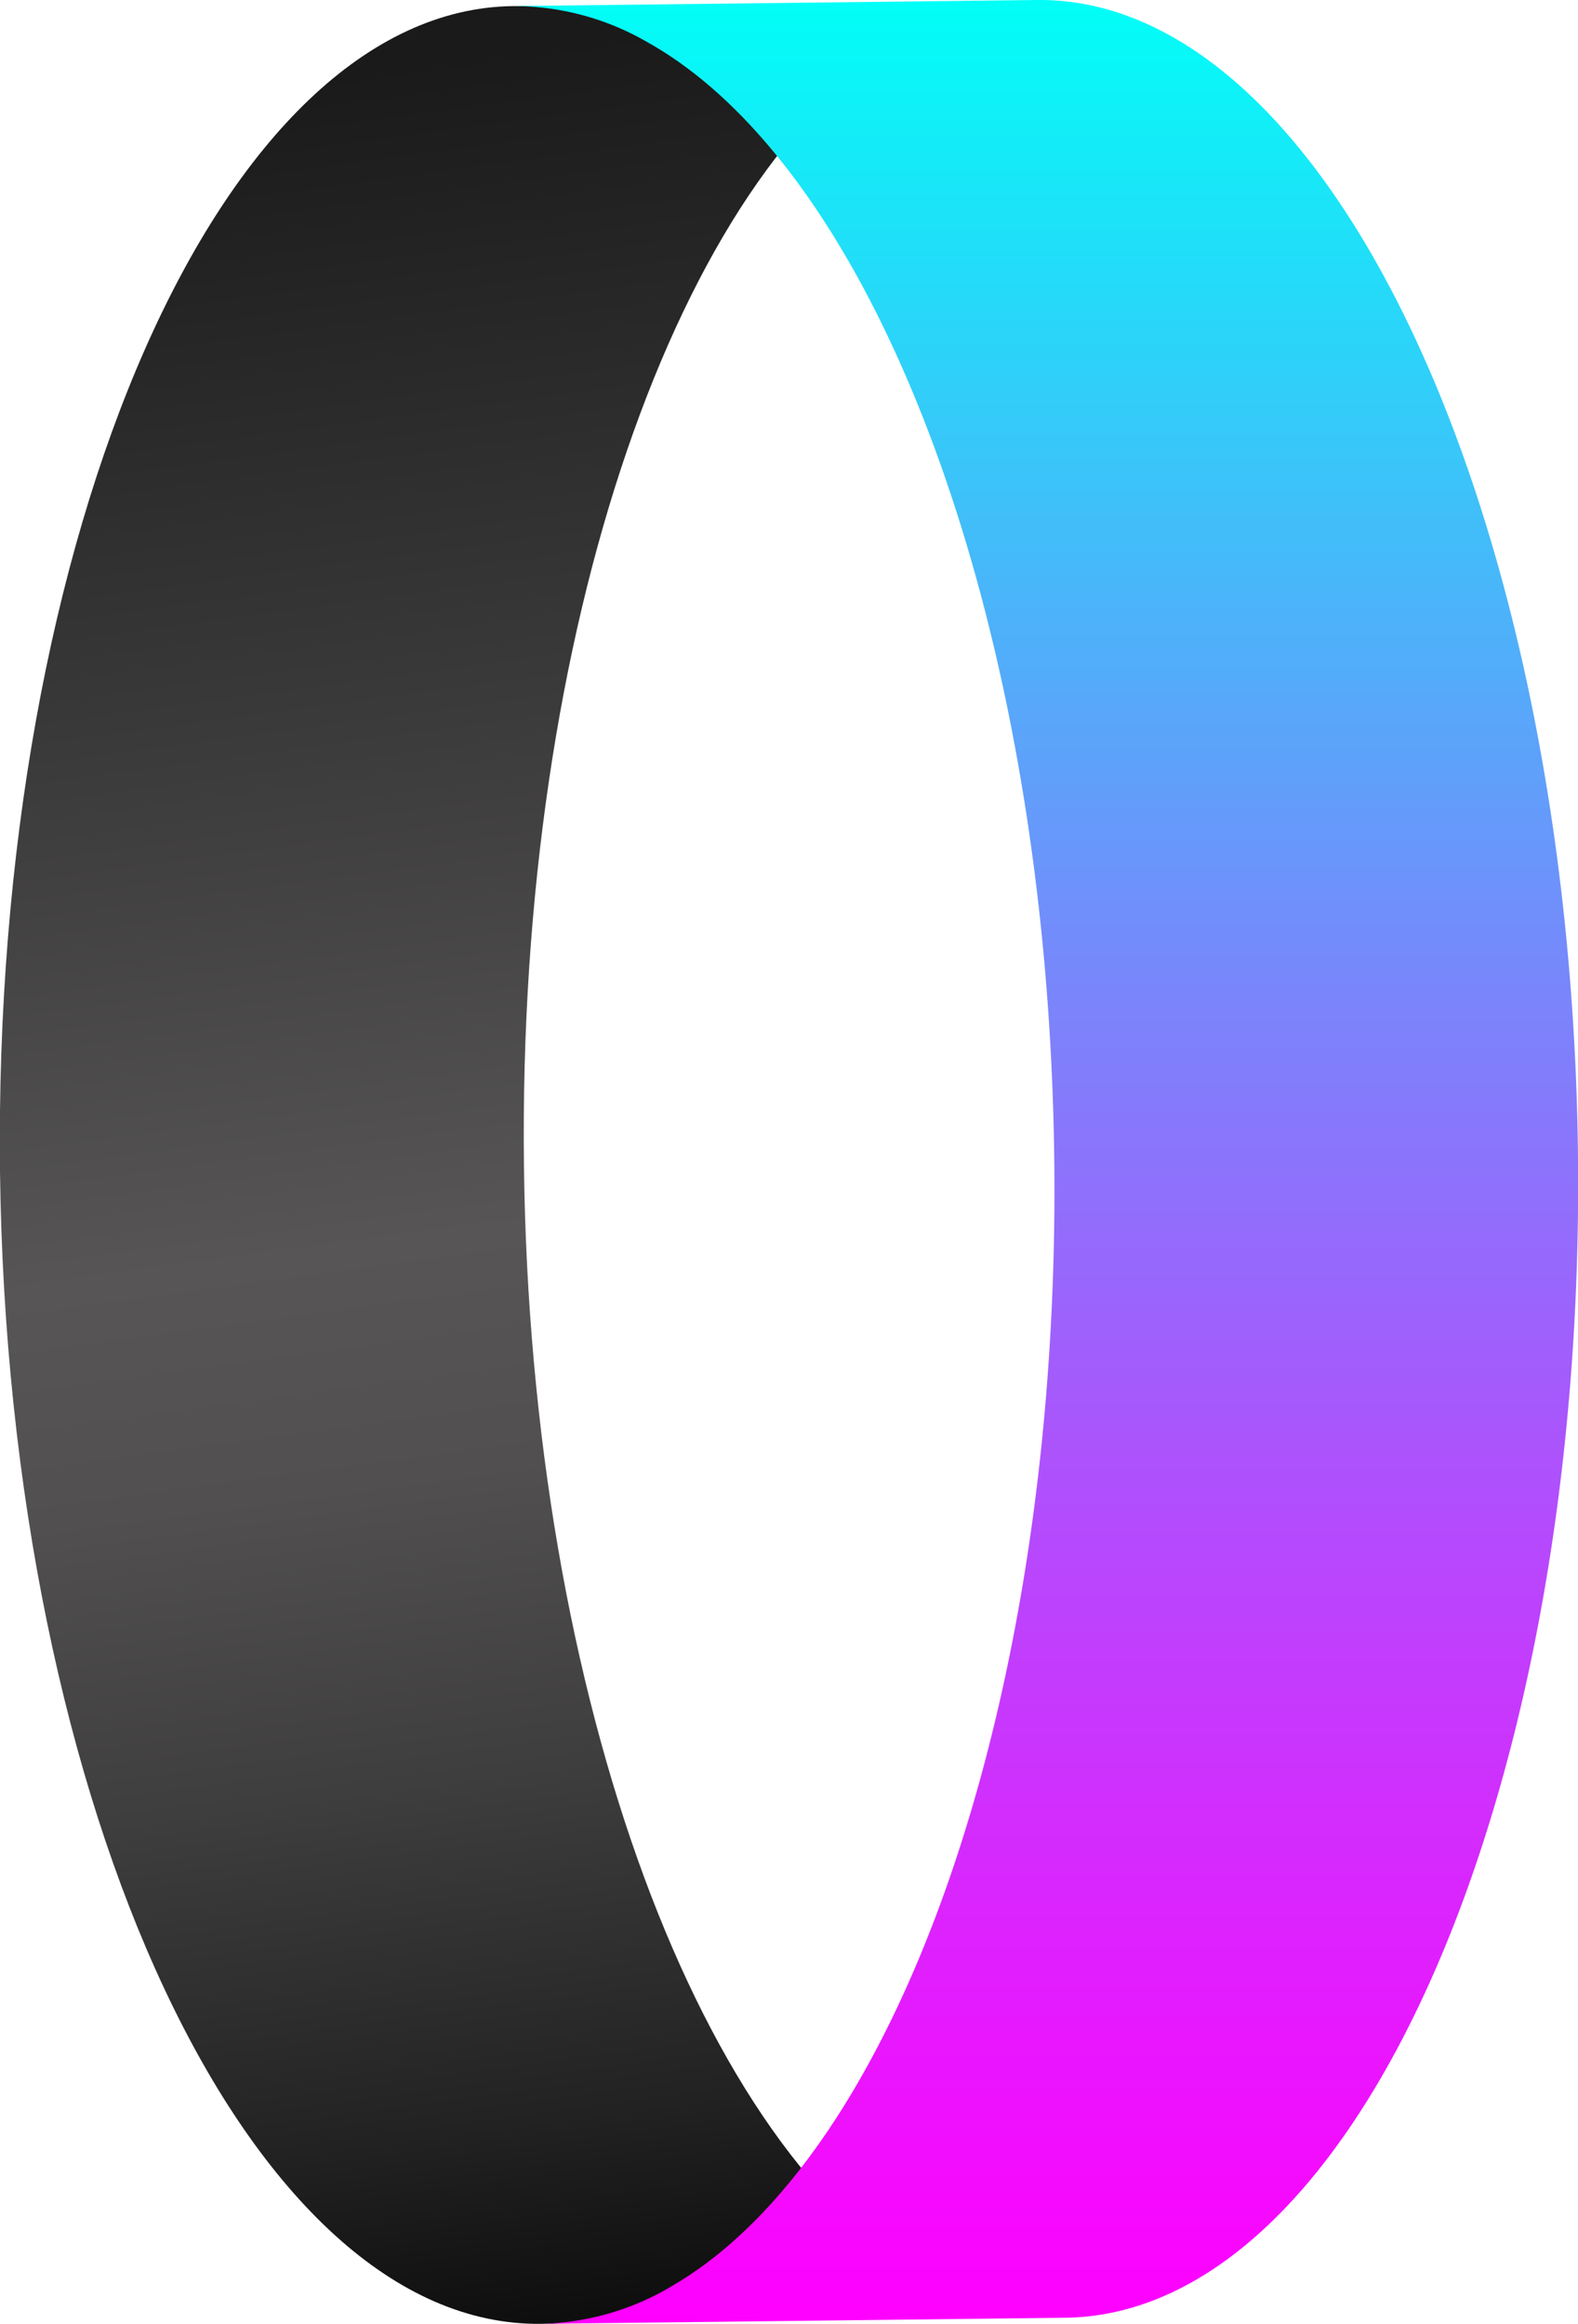
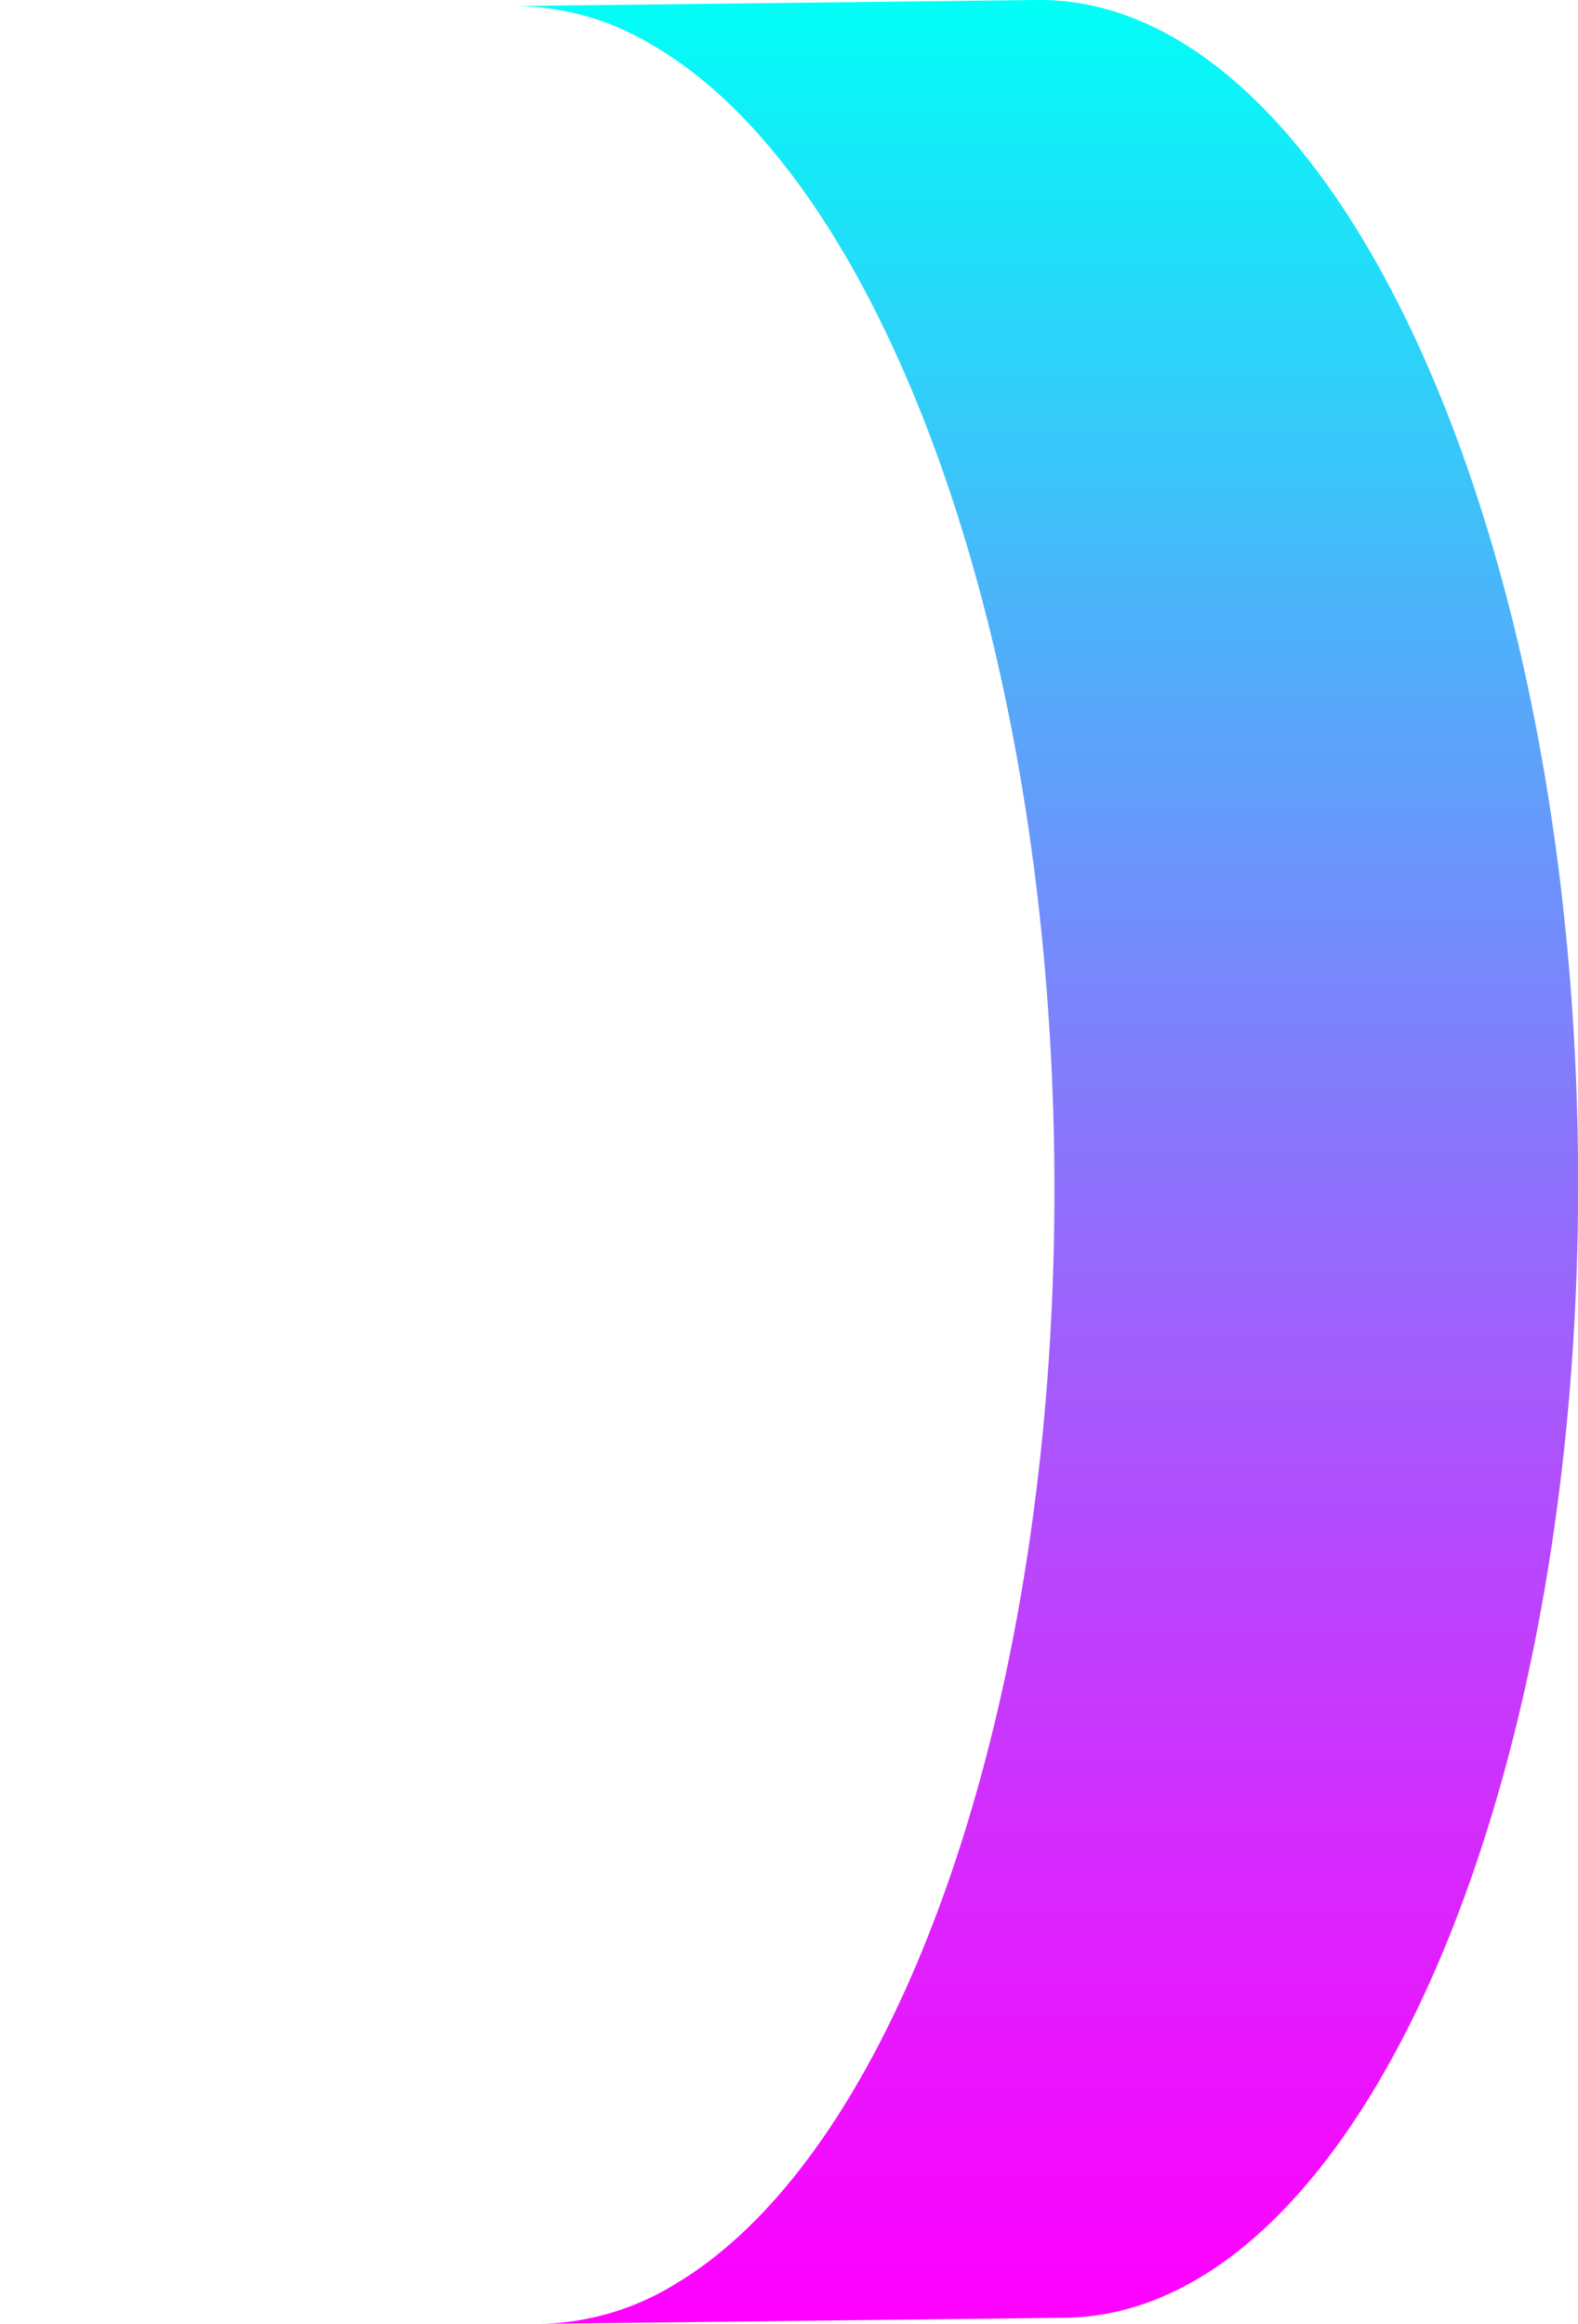
<svg xmlns="http://www.w3.org/2000/svg" viewBox="0 0 339.43 499.88">
  <defs>
    <style>.cls-1{fill:url(#Degradado_sin_nombre_39);}.cls-2{fill:url(#Безымянный_градиент_19);}</style>
    <linearGradient id="Degradado_sin_nombre_39" x1="9228.97" y1="10722.06" x2="9581.83" y2="10369.2" gradientTransform="matrix(0.61, -0.8, 0.8, 0.61, -13976.94, 1343.93)" gradientUnits="userSpaceOnUse">
      <stop offset="0" stop-color="#060606" />
      <stop offset="0.12" stop-color="#232222" />
      <stop offset="0.27" stop-color="#3f3e3f" />
      <stop offset="0.4" stop-color="#514f50" />
      <stop offset="0.5" stop-color="#575556" />
      <stop offset="0.94" stop-color="#212121" />
      <stop offset="1" stop-color="#1a1a1a" />
    </linearGradient>
    <linearGradient id="Безымянный_градиент_19" x1="10521.96" y1="10344.83" x2="10875.42" y2="9991.36" gradientTransform="translate(-14530.15 625.13) rotate(-45)" gradientUnits="userSpaceOnUse">
      <stop offset="0" stop-color="#f0f" />
      <stop offset="0.1" stop-color="#ed12fe" />
      <stop offset="0.3" stop-color="#bf40fd" />
      <stop offset="0.59" stop-color="#758afb" />
      <stop offset="0.95" stop-color="#10eff8" />
      <stop offset="1" stop-color="#00fff7" />
    </linearGradient>
  </defs>
  <g id="Слой_2" data-name="Слой 2">
    <g id="Слой_1-2" data-name="Слой 1">
-       <path class="cls-1" d="M0,252C1.71,389.64,53.8,500.63,116.4,499.88c10-.12,74.55-3.71,83.7-9.14-49-27.49-86-124.35-87.4-240.08S146,37.2,194.26,8.53C185,3.32,120.35,1.19,110.37,1.31,47.77,2.07-1.62,114.29,0,252Z" />
      <path class="cls-2" d="M223,0,110.37,1.31a57.29,57.29,0,0,1,29,7.83c49,27.49,86,124.35,87.4,240.08s-33.29,213.46-81.57,242.13a57.39,57.39,0,0,1-28.76,8.53l112.65-1.31h0c62.6-.76,112-113,110.33-250.66S285.62-.75,223,0Z" />
    </g>
  </g>
</svg>